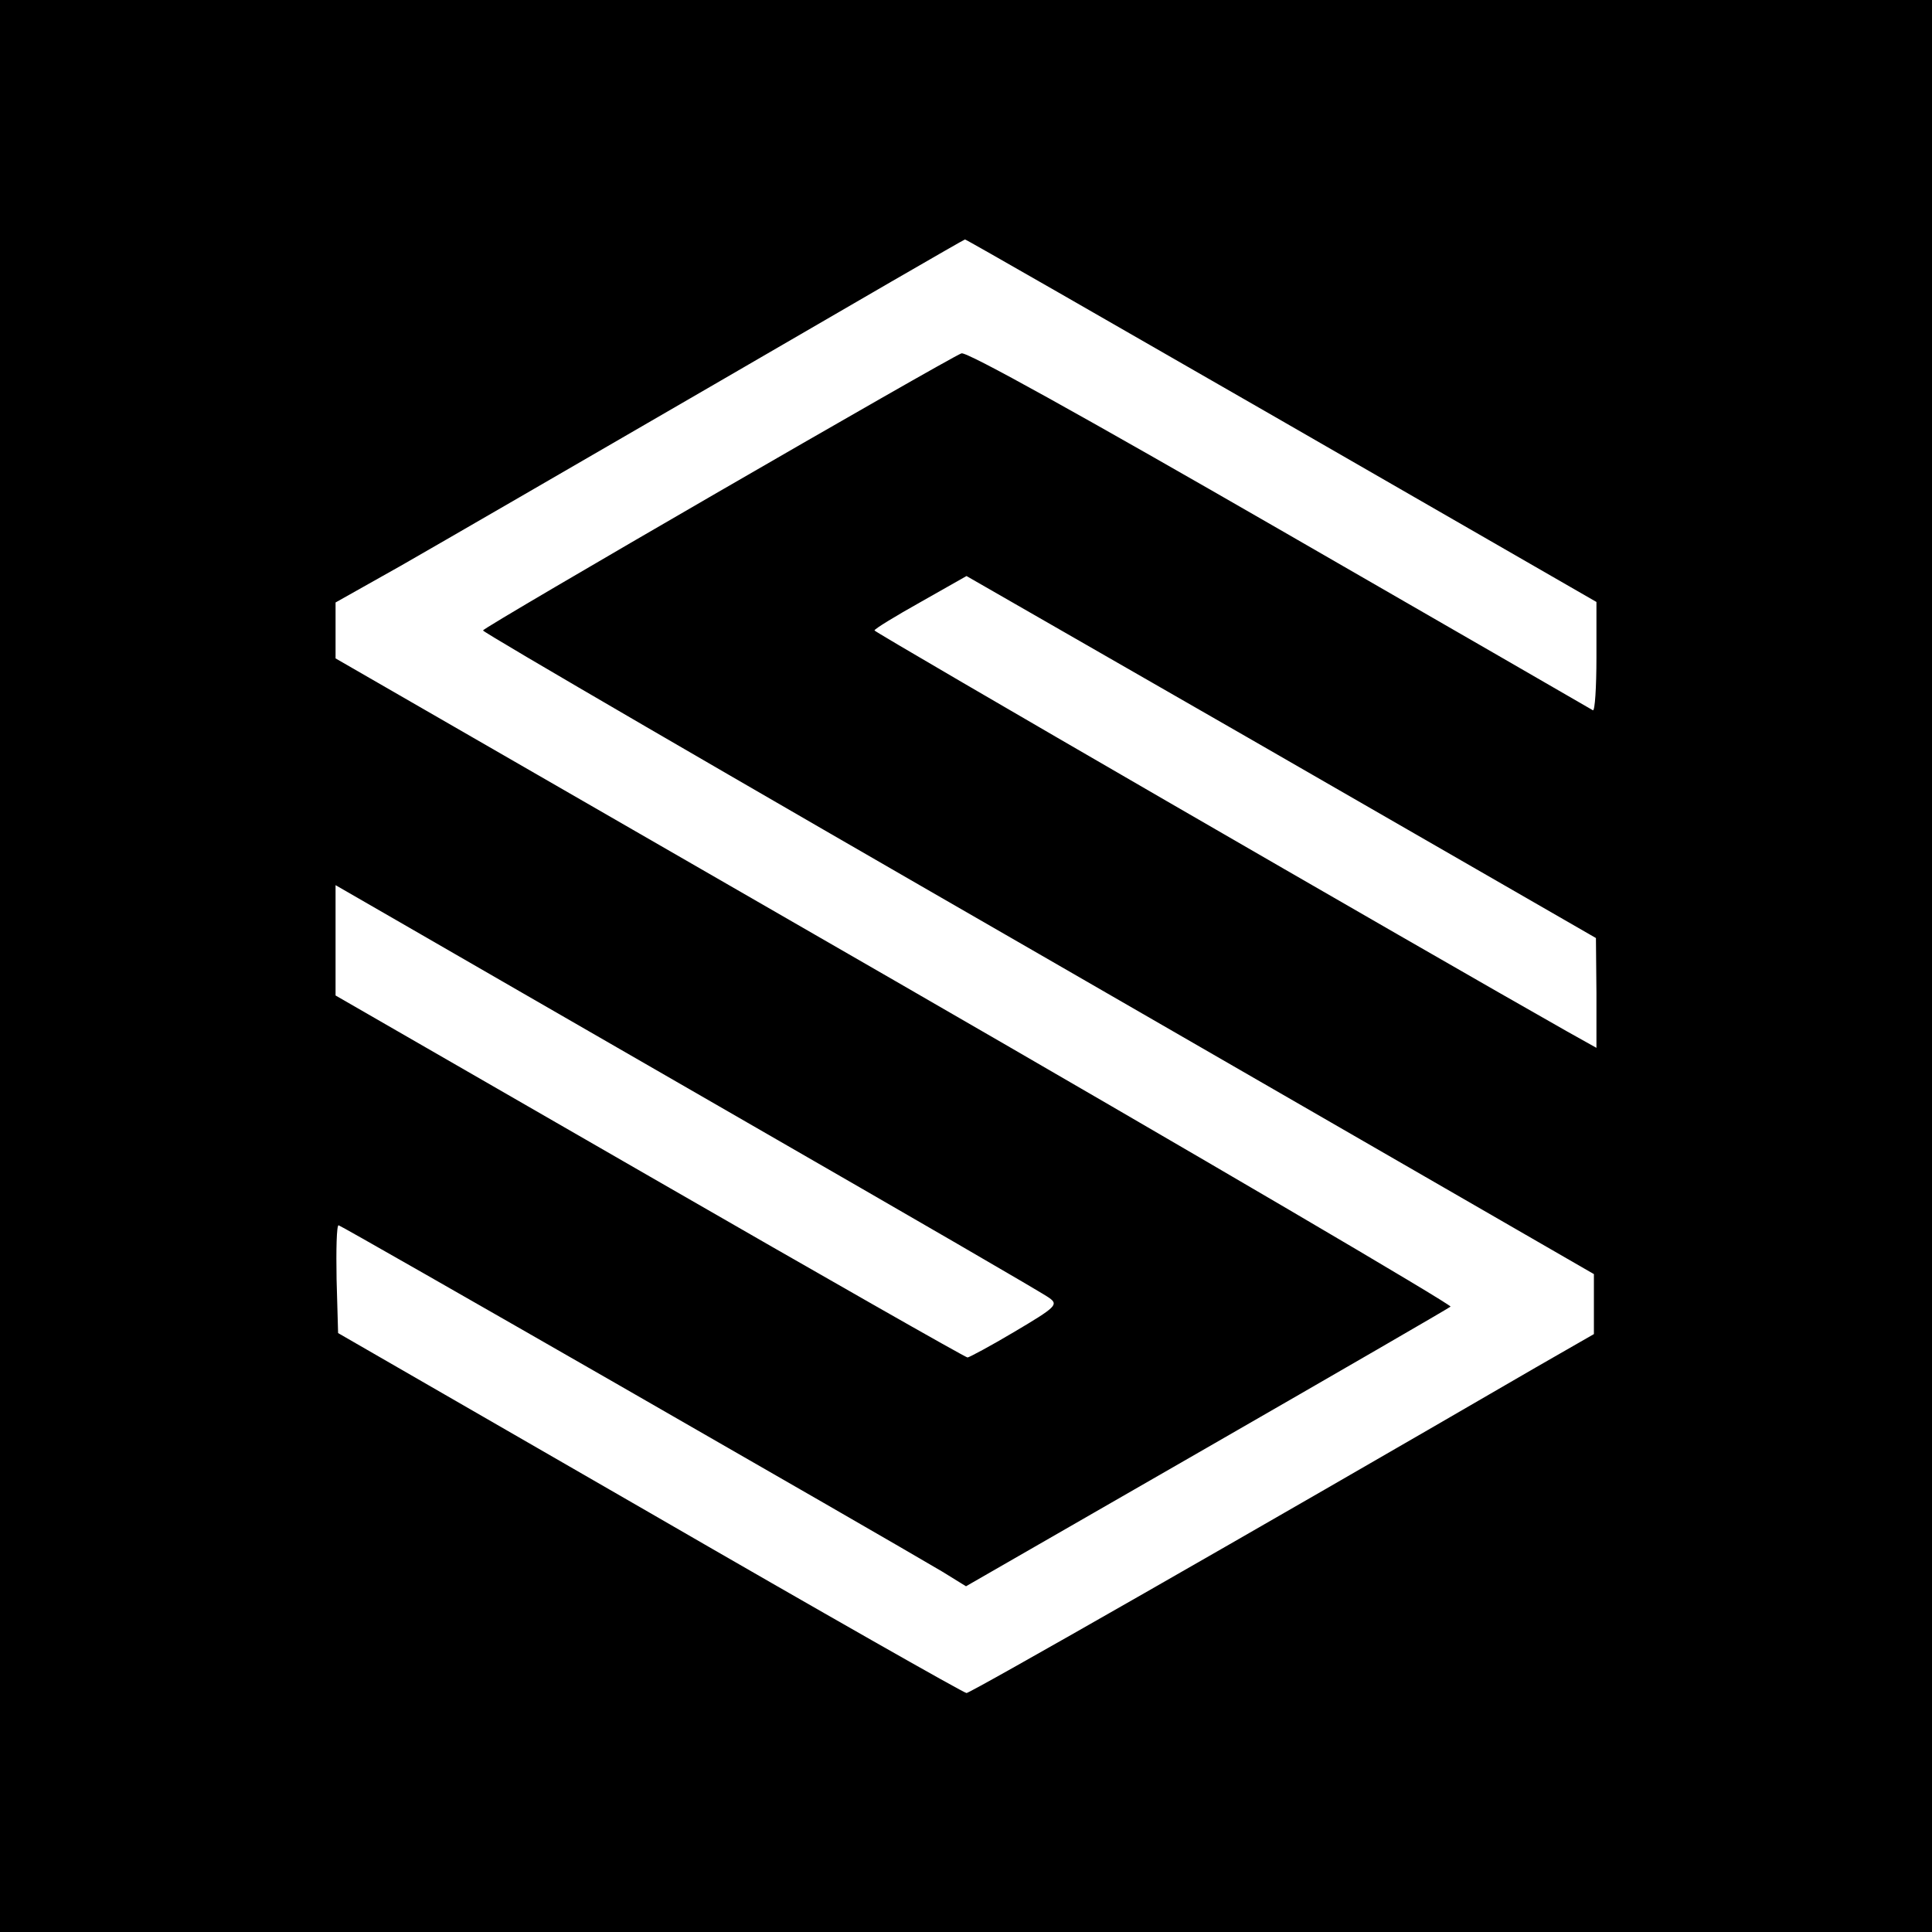
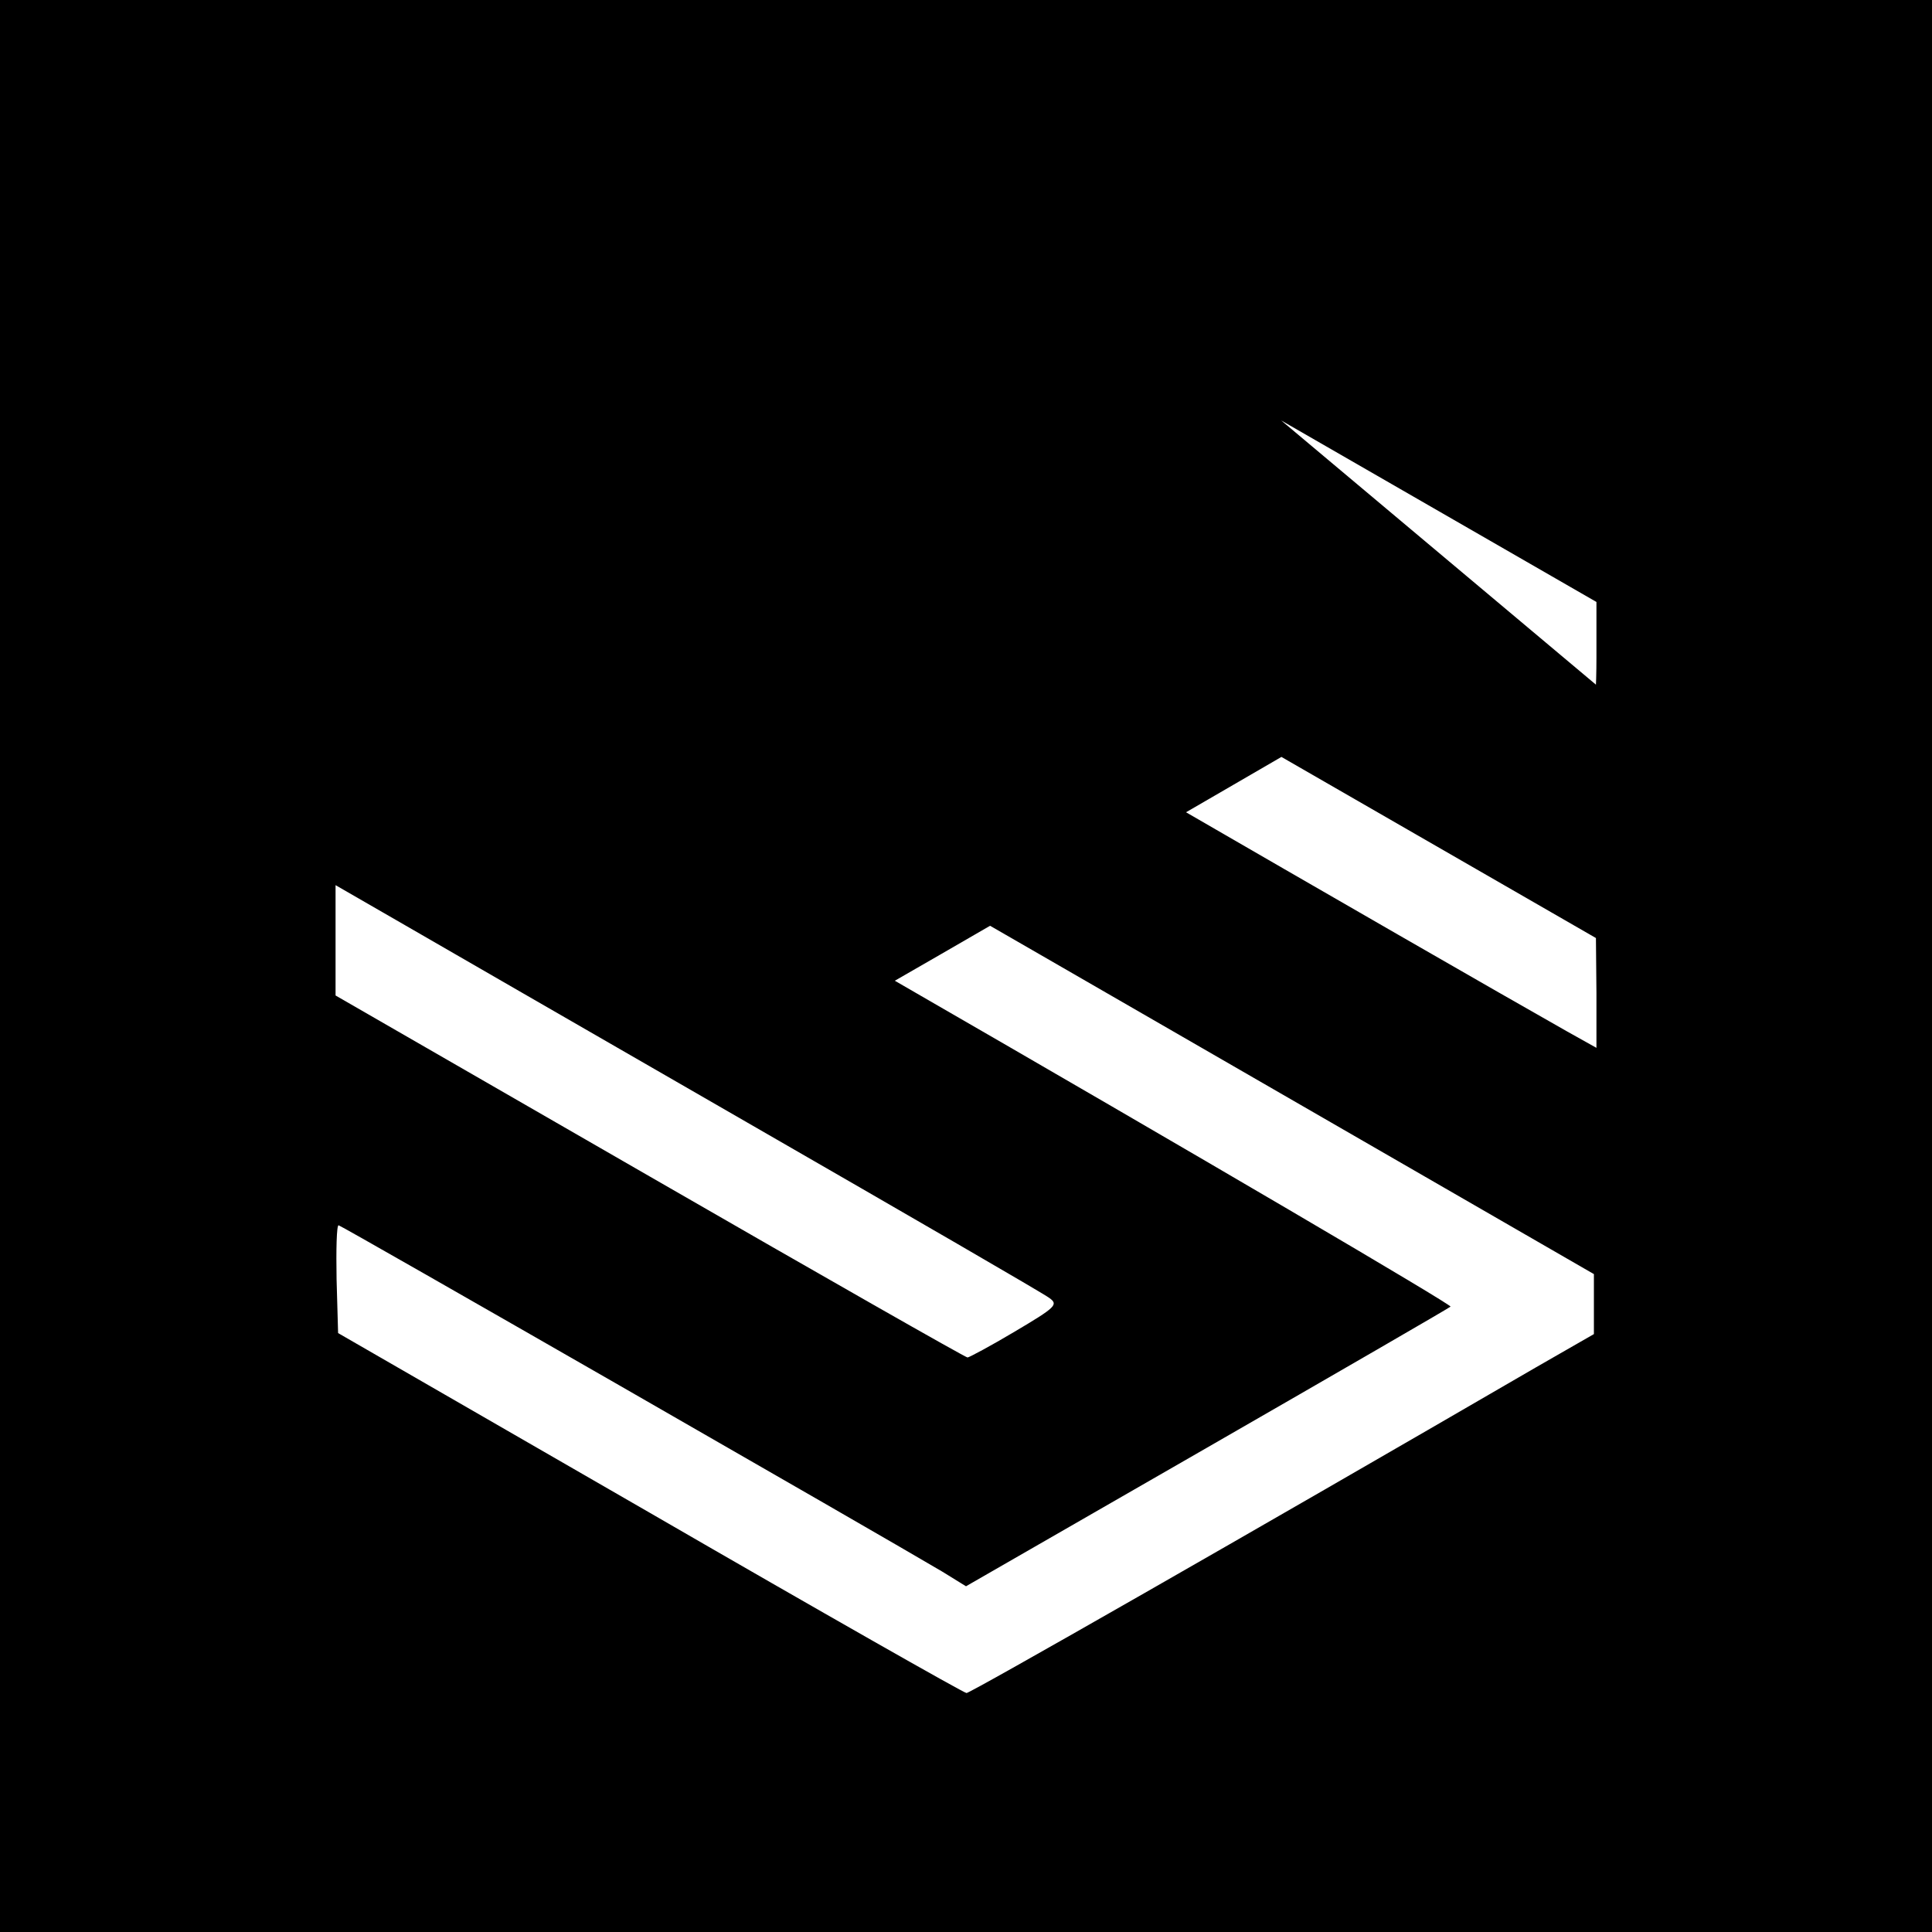
<svg xmlns="http://www.w3.org/2000/svg" version="1.0" width="380pt" height="380pt" viewBox="0 0 380 380" preserveAspectRatio="xMidYMid meet">
  <g transform="translate(0,380) scale(0.1,-0.1)" fill="#000000" stroke="none">
-     <path d="M0 1900 l0 -1900 1900 0 1900 0 0 1900 0 1900 -1900 0 -1900 0 0 -1900z m2520 1073 l620 -357 0 -109 c0 -59 -3 -106 -7 -104 -5 3 -282 163 -617 356 -387 223 -615 350 -625 346 -30 -12 -941 -539 -941 -545 0 -4 492 -290 1093 -636 l1092 -630 0 -59 0 -59 -115 -66 c-570 -331 -1111 -640 -1119 -640 -5 0 -285 159 -622 354 l-614 354 -3 106 c-1 58 0 106 4 106 5 0 1069 -611 1187 -681 l47 -29 473 272 c259 149 475 274 480 278 4 3 -488 292 -1093 641 l-1100 634 0 55 0 55 128 72 c70 40 348 201 617 357 270 157 491 285 493 285 1 1 281 -160 622 -356z m263 -813 l356 -205 1 -108 0 -108 -59 33 c-281 159 -1361 784 -1361 788 0 3 41 28 91 56 l90 51 263 -151 c145 -83 423 -243 619 -356z m-1313 -568 c316 -182 584 -337 594 -345 18 -13 13 -18 -68 -66 -47 -28 -90 -51 -93 -51 -4 0 -285 160 -625 356 l-618 356 0 109 0 108 118 -68 c64 -37 376 -217 692 -399z" />
+     <path d="M0 1900 l0 -1900 1900 0 1900 0 0 1900 0 1900 -1900 0 -1900 0 0 -1900z m2520 1073 l620 -357 0 -109 c0 -59 -3 -106 -7 -104 -5 3 -282 163 -617 356 -387 223 -615 350 -625 346 -30 -12 -941 -539 -941 -545 0 -4 492 -290 1093 -636 l1092 -630 0 -59 0 -59 -115 -66 c-570 -331 -1111 -640 -1119 -640 -5 0 -285 159 -622 354 l-614 354 -3 106 c-1 58 0 106 4 106 5 0 1069 -611 1187 -681 l47 -29 473 272 c259 149 475 274 480 278 4 3 -488 292 -1093 641 c70 40 348 201 617 357 270 157 491 285 493 285 1 1 281 -160 622 -356z m263 -813 l356 -205 1 -108 0 -108 -59 33 c-281 159 -1361 784 -1361 788 0 3 41 28 91 56 l90 51 263 -151 c145 -83 423 -243 619 -356z m-1313 -568 c316 -182 584 -337 594 -345 18 -13 13 -18 -68 -66 -47 -28 -90 -51 -93 -51 -4 0 -285 160 -625 356 l-618 356 0 109 0 108 118 -68 c64 -37 376 -217 692 -399z" />
  </g>
</svg>